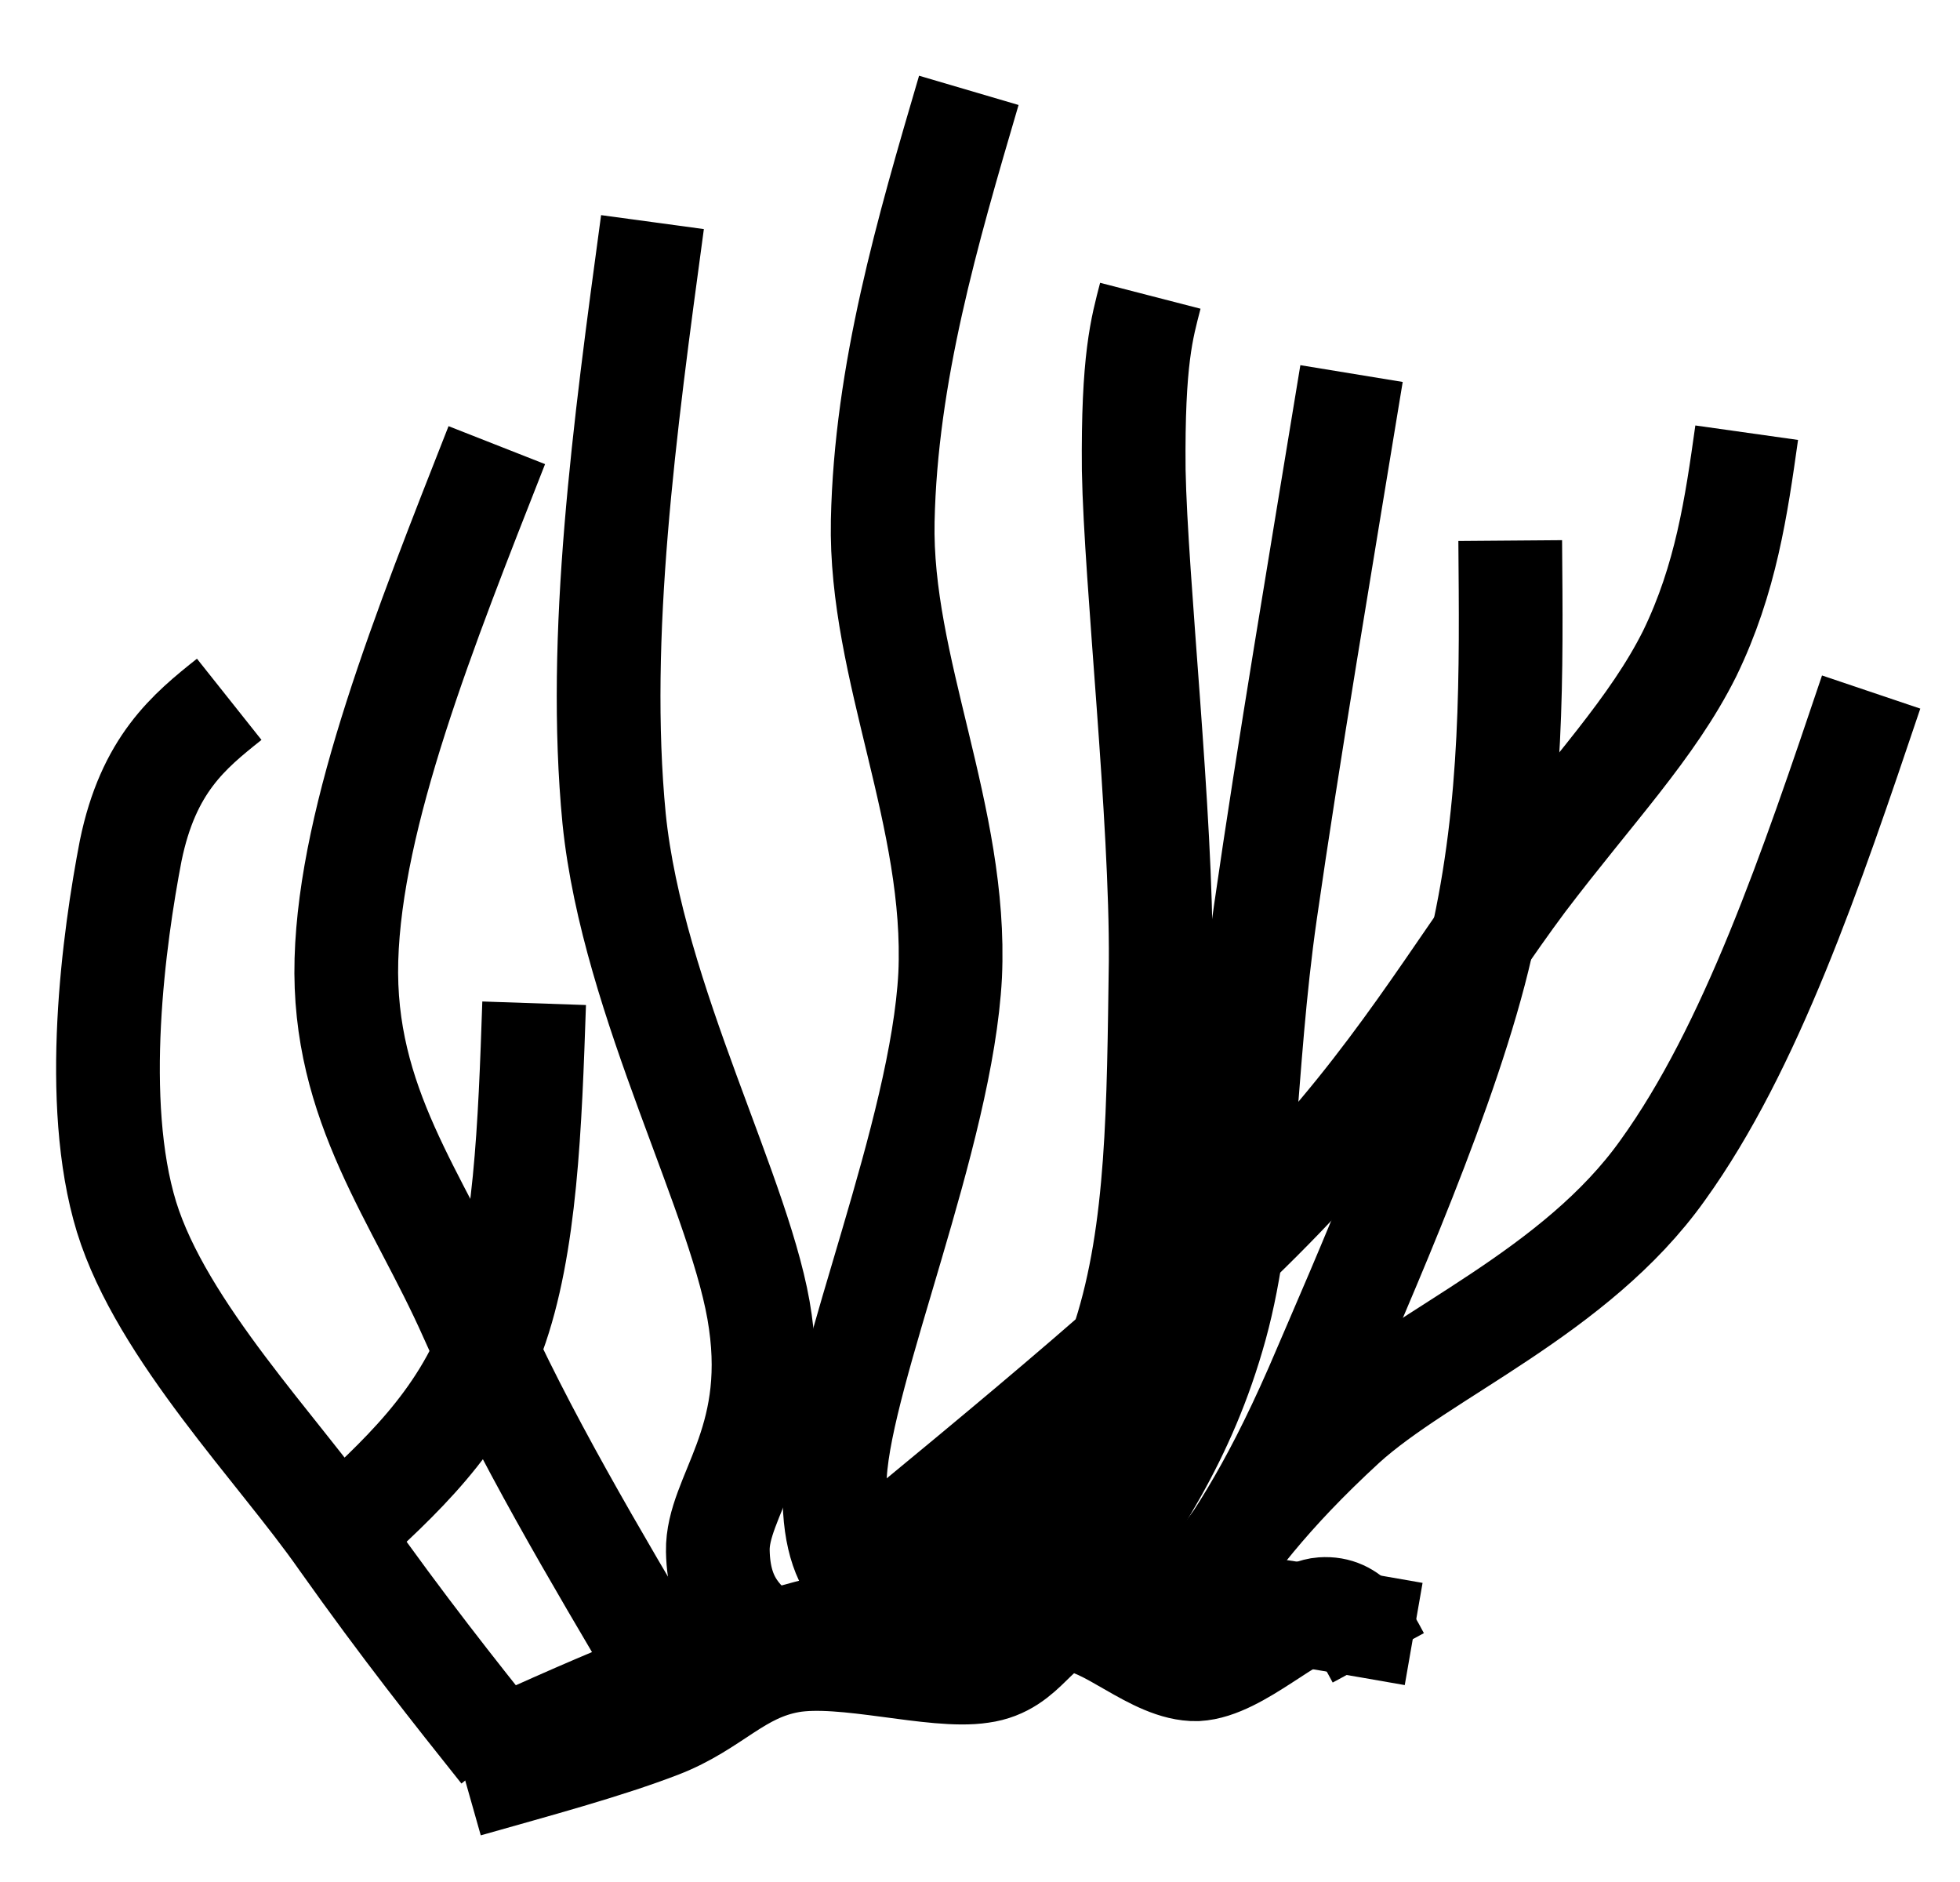
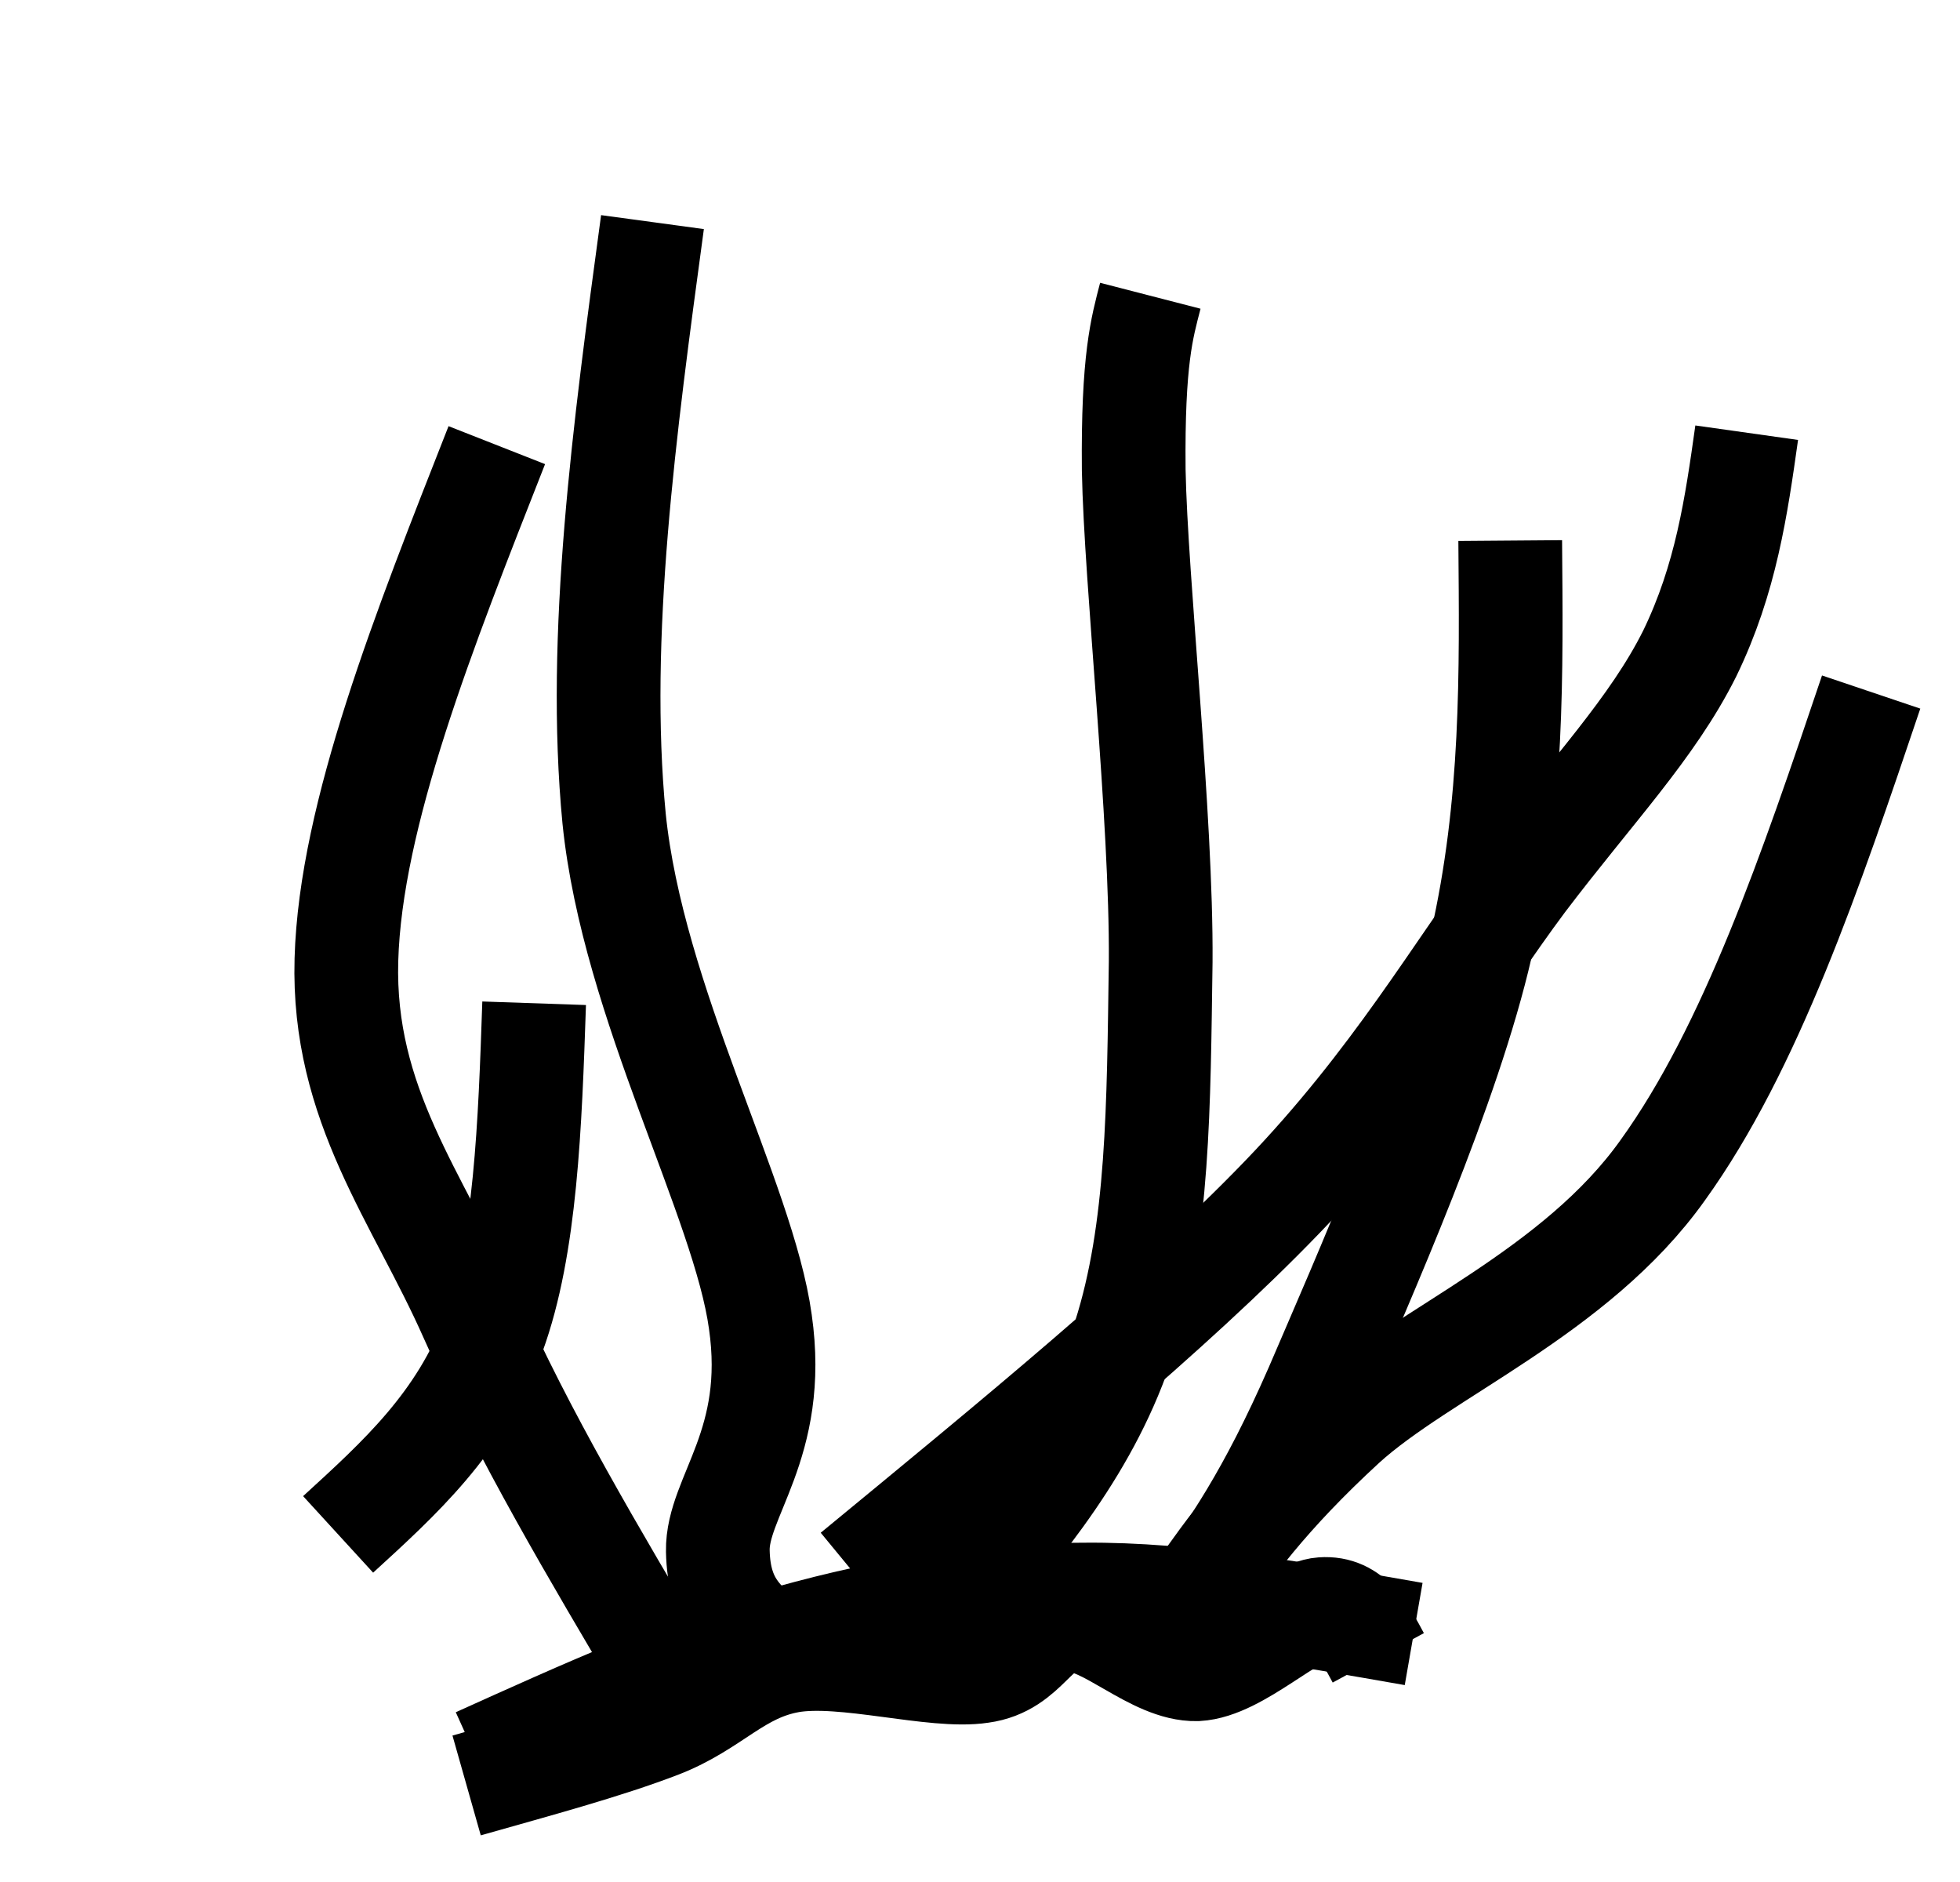
<svg xmlns="http://www.w3.org/2000/svg" width="5mm" height="4.8mm" version="1.0">
  <title>SEAGRA18</title>
  <desc>seagrass</desc>
  <g fill="none" stroke="#000" stroke-linejoin="round" stroke-width="1px">
    <path d="m4.6 16.961c1.02-0.46 2.03-0.92 3.01-1.18 0.97-0.27 1.84-0.41 2.84-0.41 1-0.01 2.09 0.19 3.18 0.38" />
    <path d="m13.289 15.981c-0.13-0.24-0.25-0.49-0.54-0.47-0.29 0.02-0.81 0.56-1.21 0.58-0.41 0.01-0.87-0.48-1.21-0.47-0.35 0-0.42 0.43-0.87 0.49-0.45 0.07-1.32-0.19-1.84-0.1-0.51 0.09-0.74 0.43-1.26 0.63s-1.19 0.38-1.86 0.57" />
    <path d="m11.511 15.411c0.35-0.5 0.7-0.99 1.45-1.68 0.76-0.69 2.23-1.27 3.07-2.45 0.85-1.18 1.43-2.89 2.01-4.61" />
    <path d="m11.531 15.411c0.35-0.49 0.7-0.98 1.16-2.03 0.45-1.05 1.28-2.91 1.59-4.27 0.31-1.36 0.29-2.63 0.28-3.9" />
-     <path d="m8.811 15.501c-0.41-0.14-0.82-0.28-0.76-1.29 0.06-1.02 1.03-3.28 1.11-4.81 0.07-1.53-0.68-2.96-0.65-4.38 0.03-1.42 0.43-2.79 0.83-4.15" />
    <path d="m7.401 15.831c-0.23-0.19-0.47-0.37-0.48-0.88-0.01-0.52 0.58-1.03 0.41-2.21-0.16-1.17-1.23-3.08-1.41-4.85-0.17-1.76 0.1-3.76 0.37-5.75" />
-     <path d="m4.84 16.881c-0.47-0.59-0.94-1.18-1.55-2.04-0.6-0.86-1.73-2.01-2.07-3.11-0.34-1.11-0.12-2.7 0.04-3.53 0.17-0.83 0.56-1.15 0.95-1.46" />
    <path d="m6.41 16.131c-0.68-1.15-1.36-2.29-1.87-3.44-0.51-1.15-1.24-2.04-1.2-3.44 0.04-1.4 0.75-3.18 1.45-4.96" />
    <path d="m3.26 14.791c0.59-0.54 1.18-1.07 1.5-1.93 0.31-0.85 0.35-2.02 0.39-3.19" />
    <path d="m9.201 15.461c0.66-0.77 1.31-1.54 1.64-2.57 0.33-1.03 0.33-2.23 0.35-3.62 0.01-1.39-0.24-3.67-0.26-4.74-0.01-1.07 0.08-1.37 0.16-1.68" />
-     <path d="m10.401 15.321c0.51-0.73 1.02-1.45 1.32-2.54 0.3-1.09 0.26-2.46 0.48-3.99 0.22-1.53 0.53-3.36 0.83-5.19" />
    <path d="m8.231 15.161c1.53-1.26 3.06-2.51 4.13-3.62 1.08-1.12 1.68-2.18 2.33-3.05 0.66-0.87 1.24-1.47 1.6-2.19 0.35-0.72 0.45-1.42 0.55-2.13" />
  </g>
</svg>